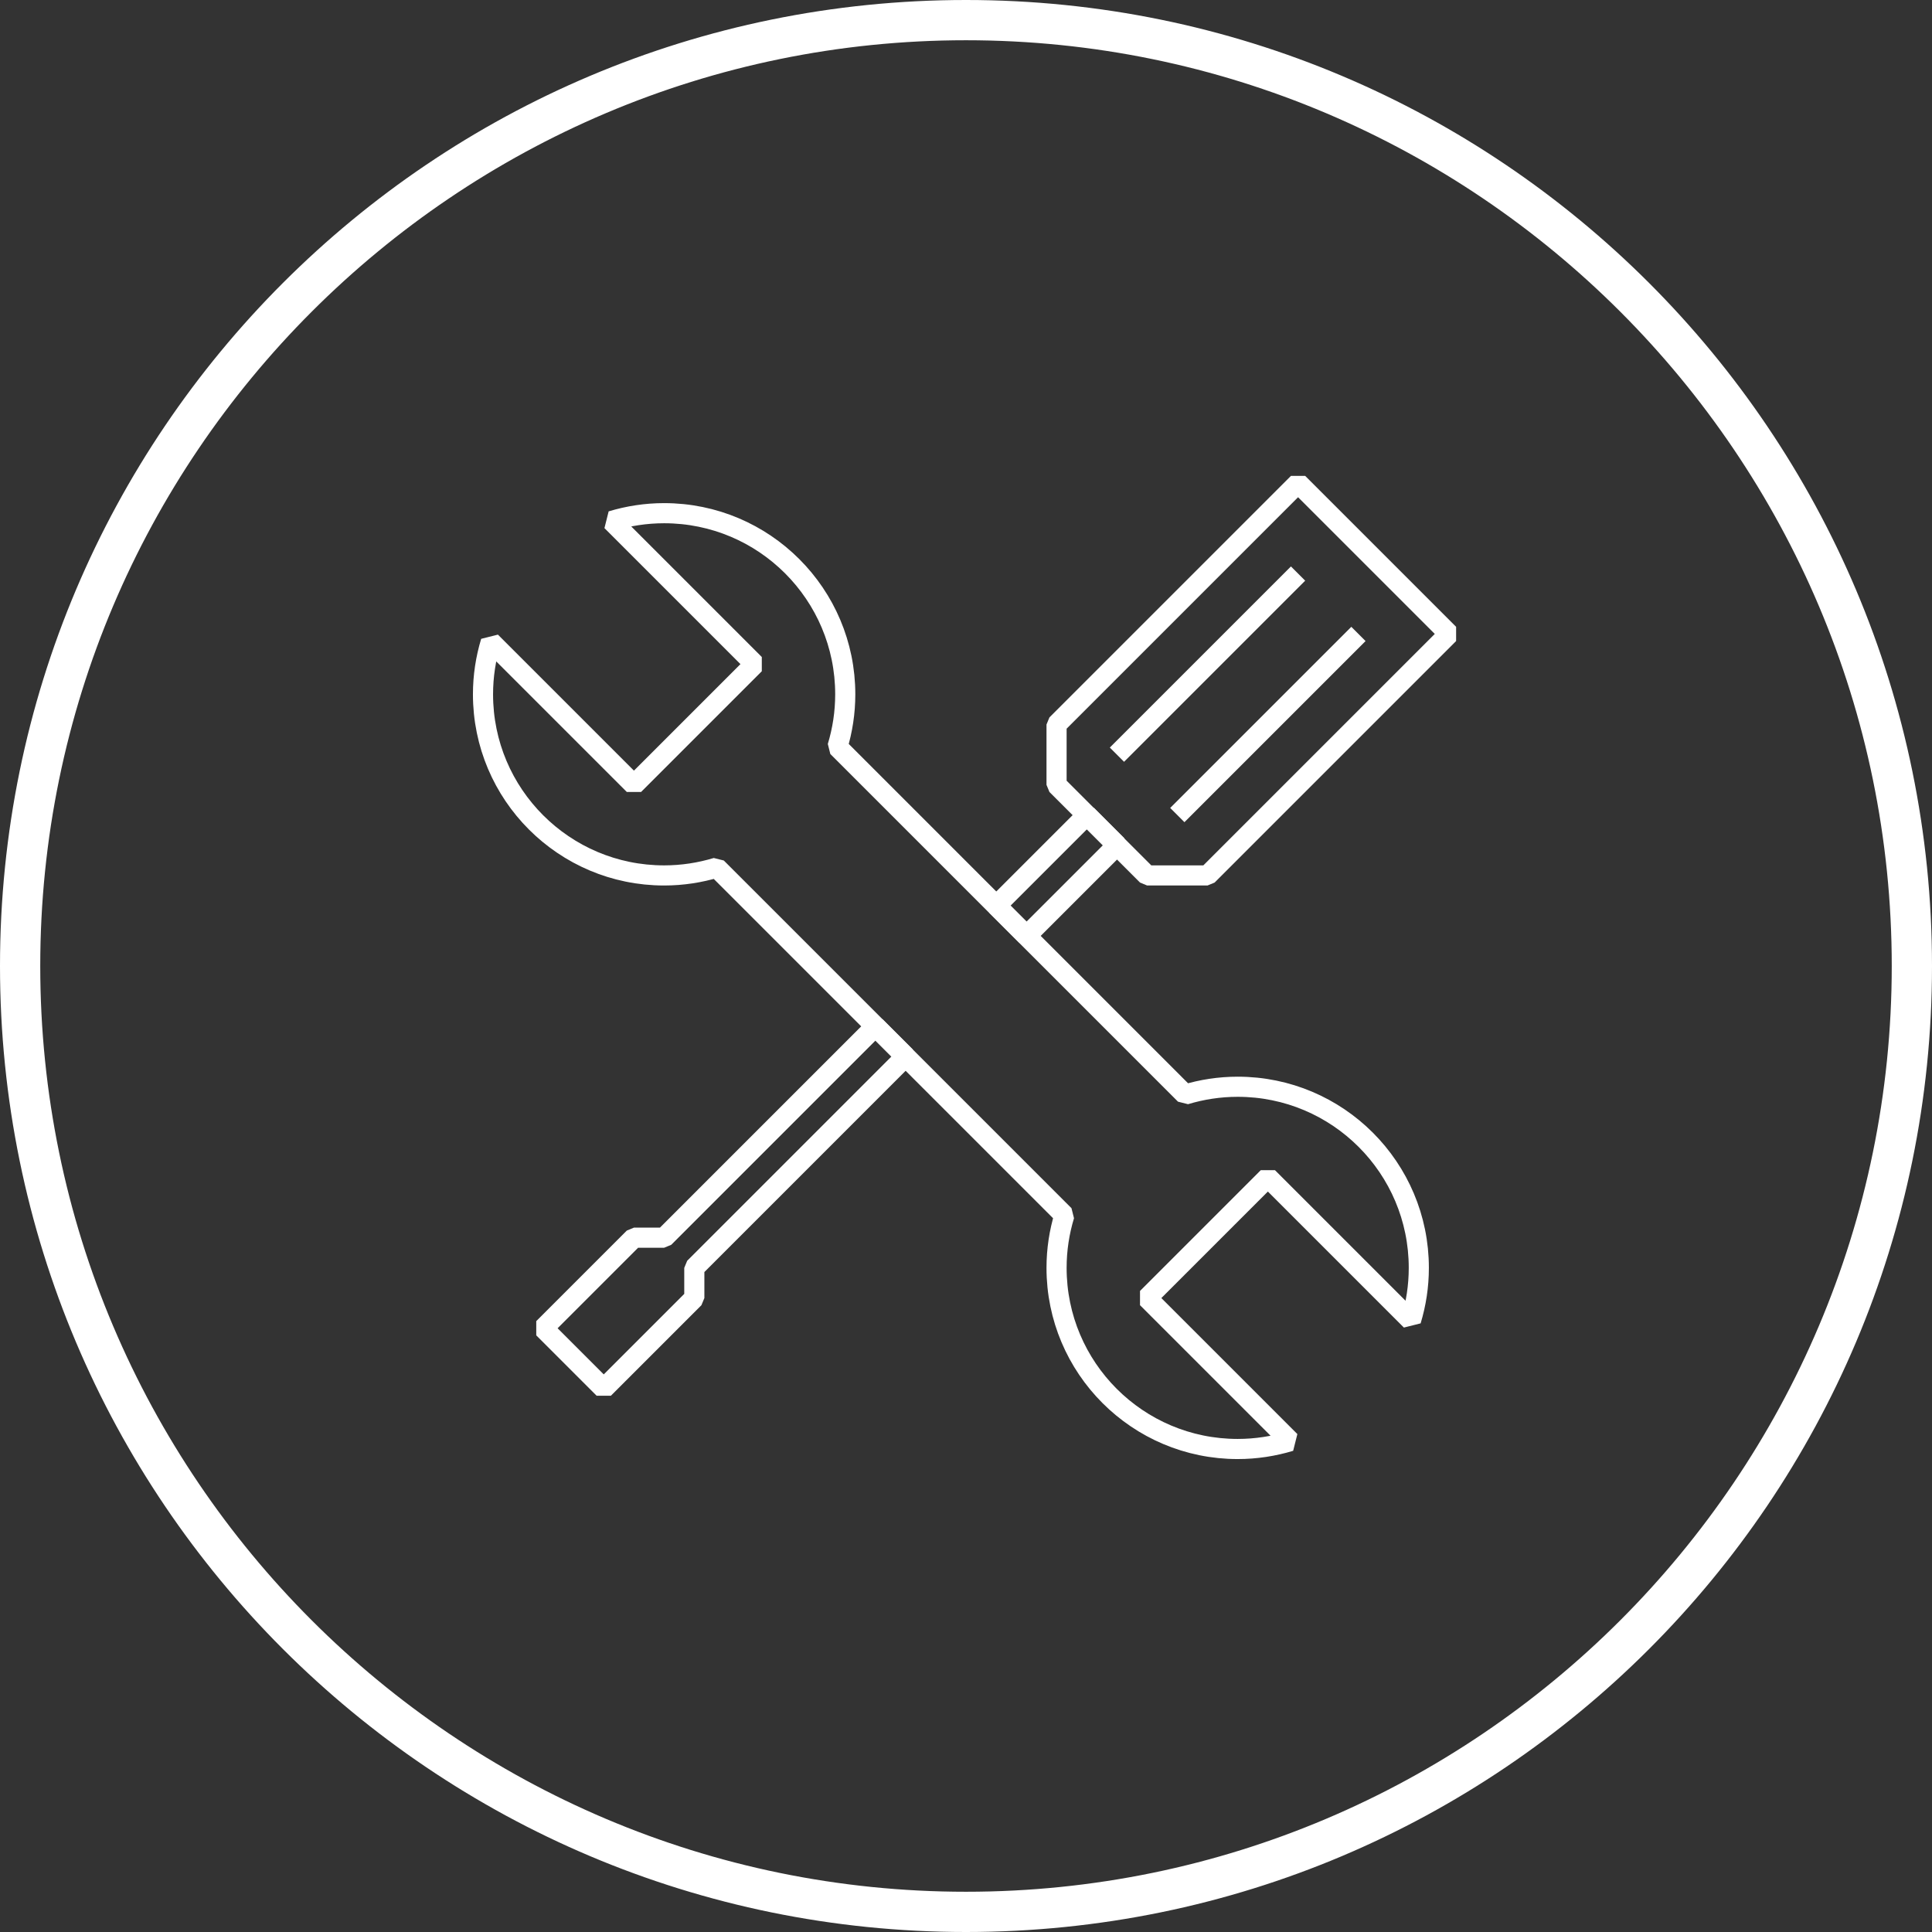
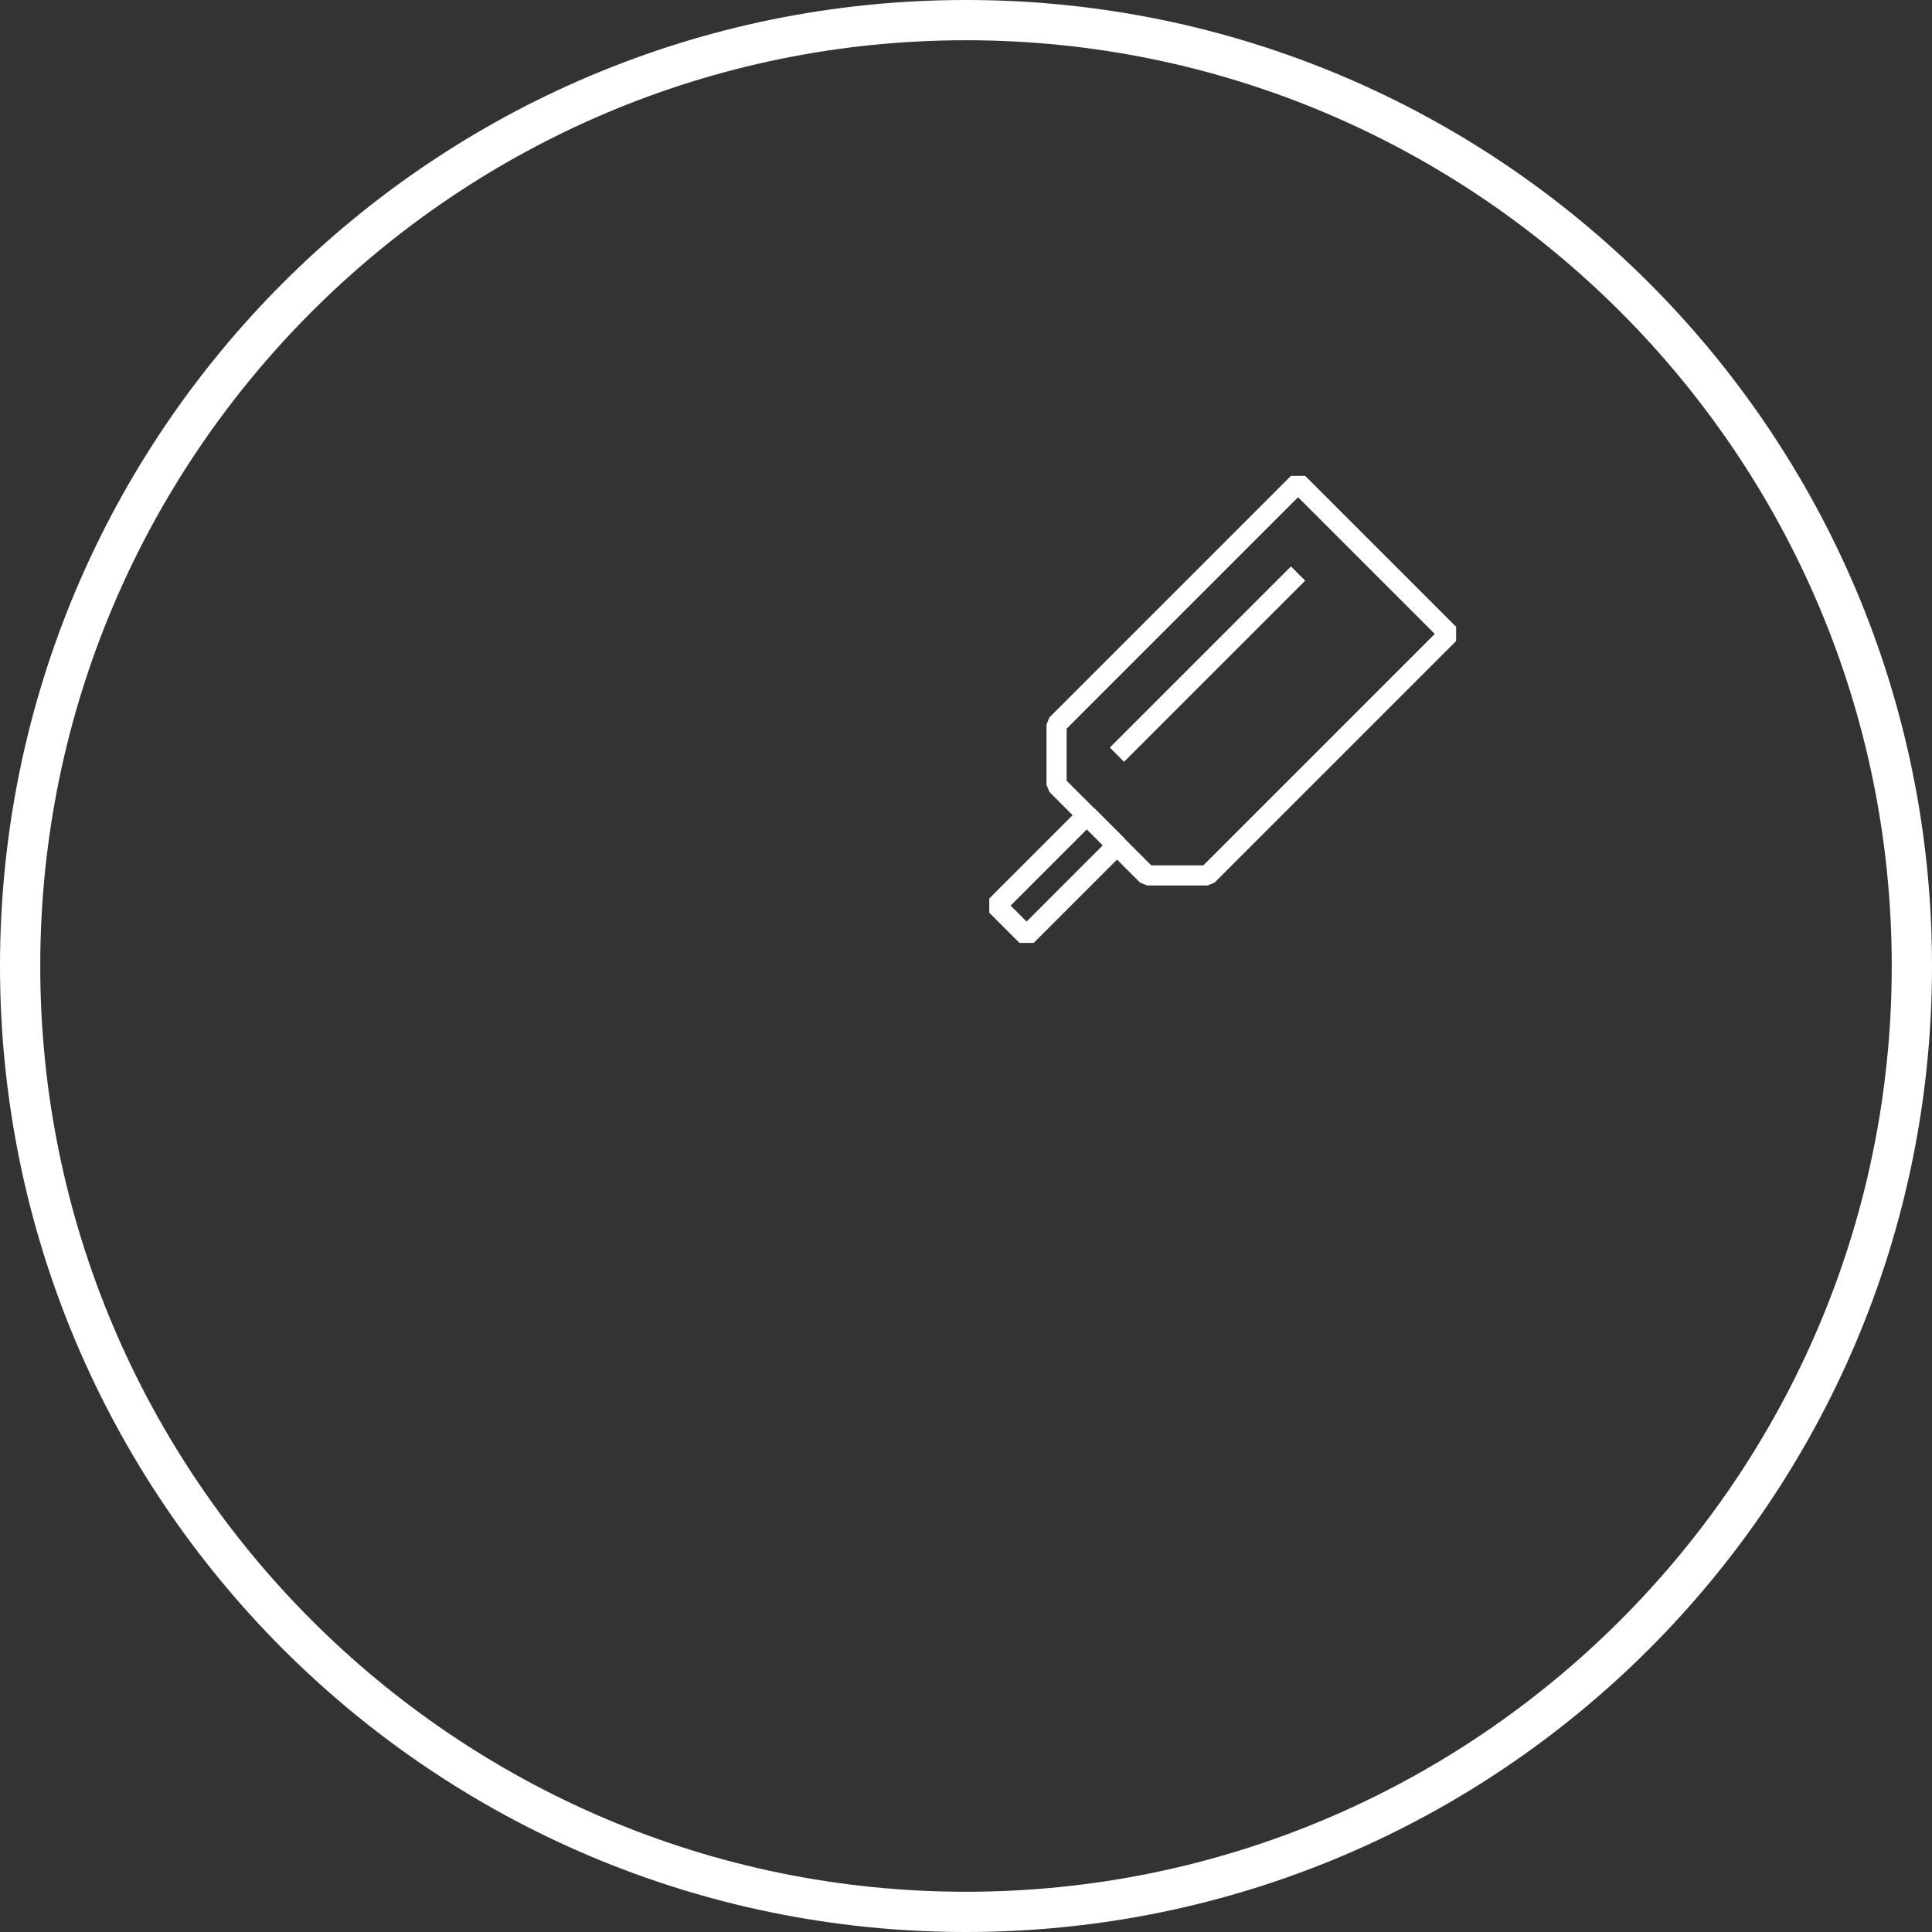
<svg xmlns="http://www.w3.org/2000/svg" version="1.1" id="Calque_1" x="0px" y="0px" width="72px" height="72px" viewBox="0 0 72 72" style="enable-background:new 0 0 72 72;" xml:space="preserve">
  <rect x="0" y="0" width="72" height="72" fill="#333333" stroke="none" />
  <g id="tools_2_">
    <g id="cercle_22_">
      <path style="fill:#FFFFFF;" d="M36,1.5c19.023,0,34.5,15.477,34.5,34.5S55.023,70.5,36,70.5S1.5,55.023,1.5,36S16.977,1.5,36,1.5     M36,0C16.118,0,0,16.118,0,36s16.118,36,36,36s36-16.118,36-36S55.882,0,36,0L36,0z" />
    </g>
    <g id="tools_1_">
      <g id="tournevis">
        <polygon style="fill:none;stroke:#FFFFFF;stroke-width:0.75;stroke-linejoin:bevel;stroke-miterlimit:10;" points="45,32.625      42.75,32.625 39.375,29.25 39.375,27 48.375,18 54,23.625    " />
        <line style="fill:none;stroke:#FFFFFF;stroke-width:0.75;stroke-linejoin:bevel;stroke-miterlimit:10;" x1="48.375" y1="21.375" x2="41.625" y2="28.125" />
-         <line style="fill:none;stroke:#FFFFFF;stroke-width:0.75;stroke-linejoin:bevel;stroke-miterlimit:10;" x1="50.625" y1="23.625" x2="43.875" y2="30.375" />
        <rect x="36.989" y="31.83" transform="matrix(-0.707 0.707 -0.707 -0.707 90.287 27.852)" style="fill:none;stroke:#FFFFFF;stroke-width:0.75;stroke-linejoin:bevel;stroke-miterlimit:10;" width="4.773" height="1.591" />
-         <polygon style="fill:none;stroke:#FFFFFF;stroke-width:0.75;stroke-linejoin:bevel;stroke-miterlimit:10;" points="33.75,39.375      25.875,47.25 25.875,48.375 22.5,51.75 20.25,49.5 23.625,46.125 24.75,46.125 32.625,38.25    " />
      </g>
-       <path id="clé" style="fill:none;stroke:#FFFFFF;stroke-width:0.75;stroke-linejoin:bevel;stroke-miterlimit:10;" d="    M52.584,49.209c0.188-0.62,0.291-1.277,0.291-1.959c0-3.728-3.022-6.75-6.75-6.75c-0.682,0-1.339,0.104-1.959,0.291L31.209,27.834    c0.188-0.62,0.291-1.277,0.291-1.959c0-3.728-3.022-6.75-6.75-6.75c-0.682,0-1.339,0.104-1.959,0.291l5.334,5.334l-4.5,4.5    l-5.334-5.334C18.103,24.536,18,25.193,18,25.875c0,3.728,3.022,6.75,6.75,6.75c0.682,0,1.339-0.104,1.959-0.291l12.957,12.957    c-0.188,0.62-0.291,1.277-0.291,1.959c0,3.728,3.022,6.75,6.75,6.75c0.682,0,1.339-0.104,1.959-0.291l-5.334-5.334l4.5-4.5    L52.584,49.209z" />
    </g>
  </g>
</svg>